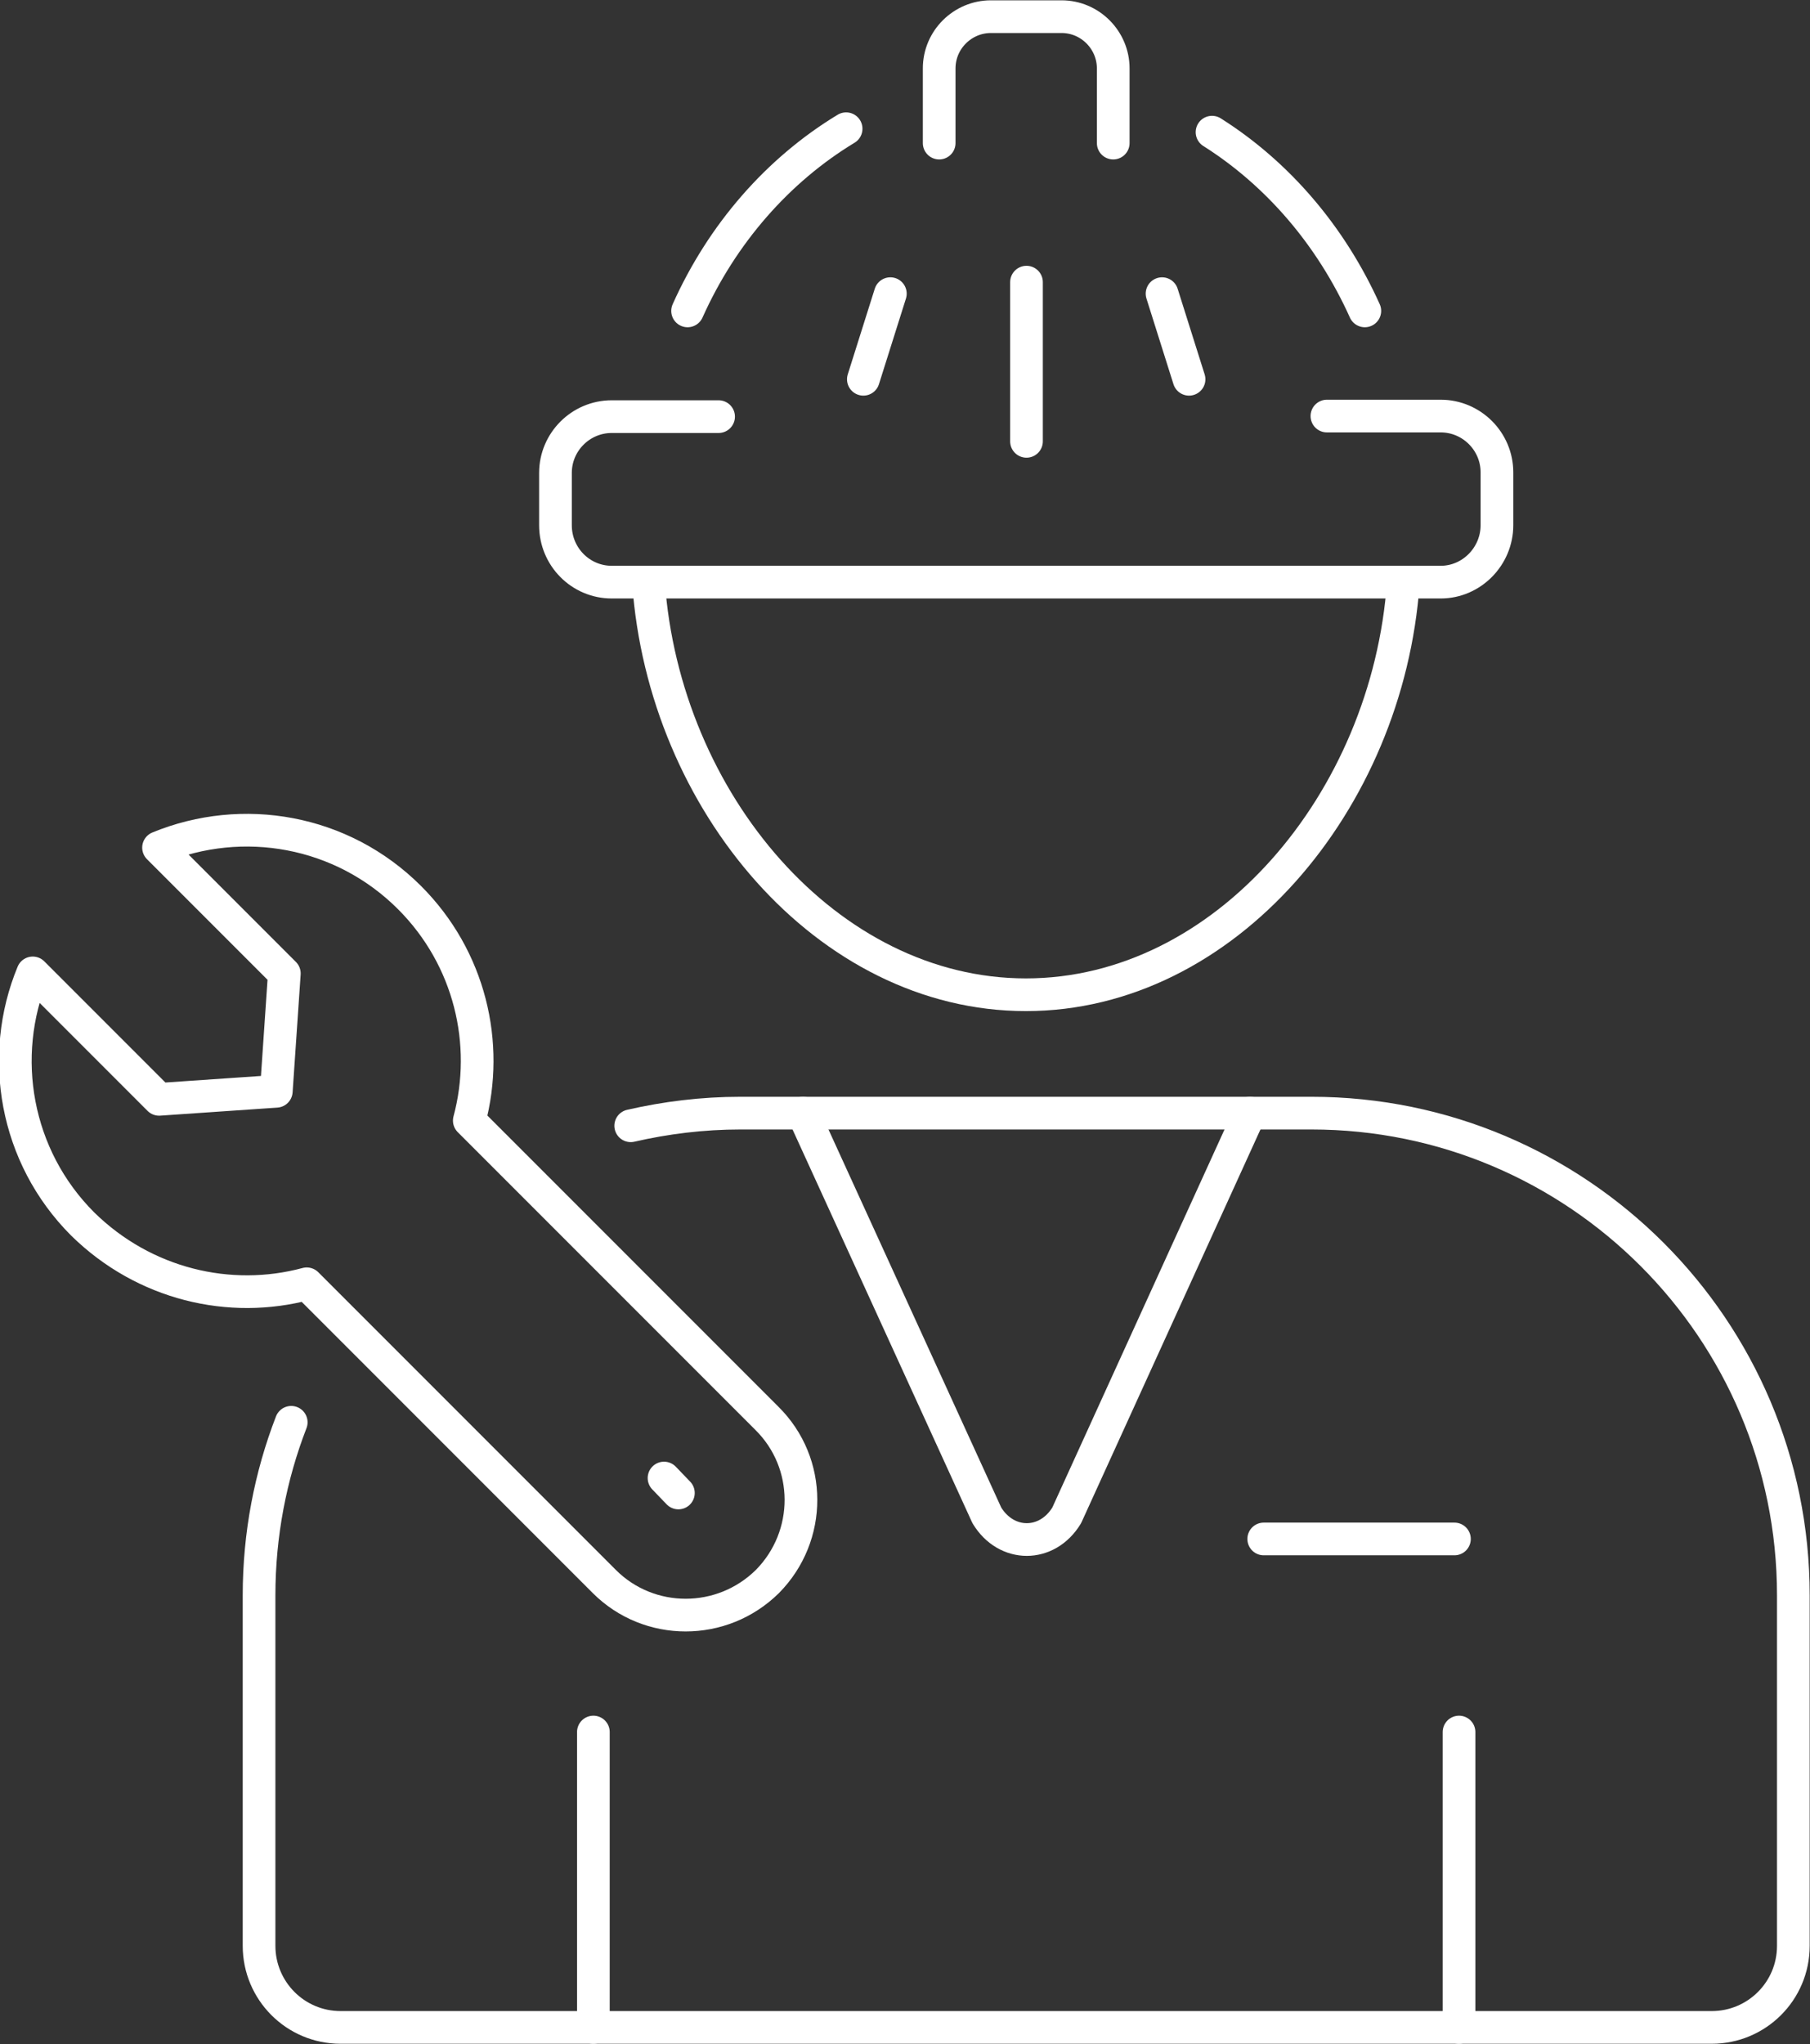
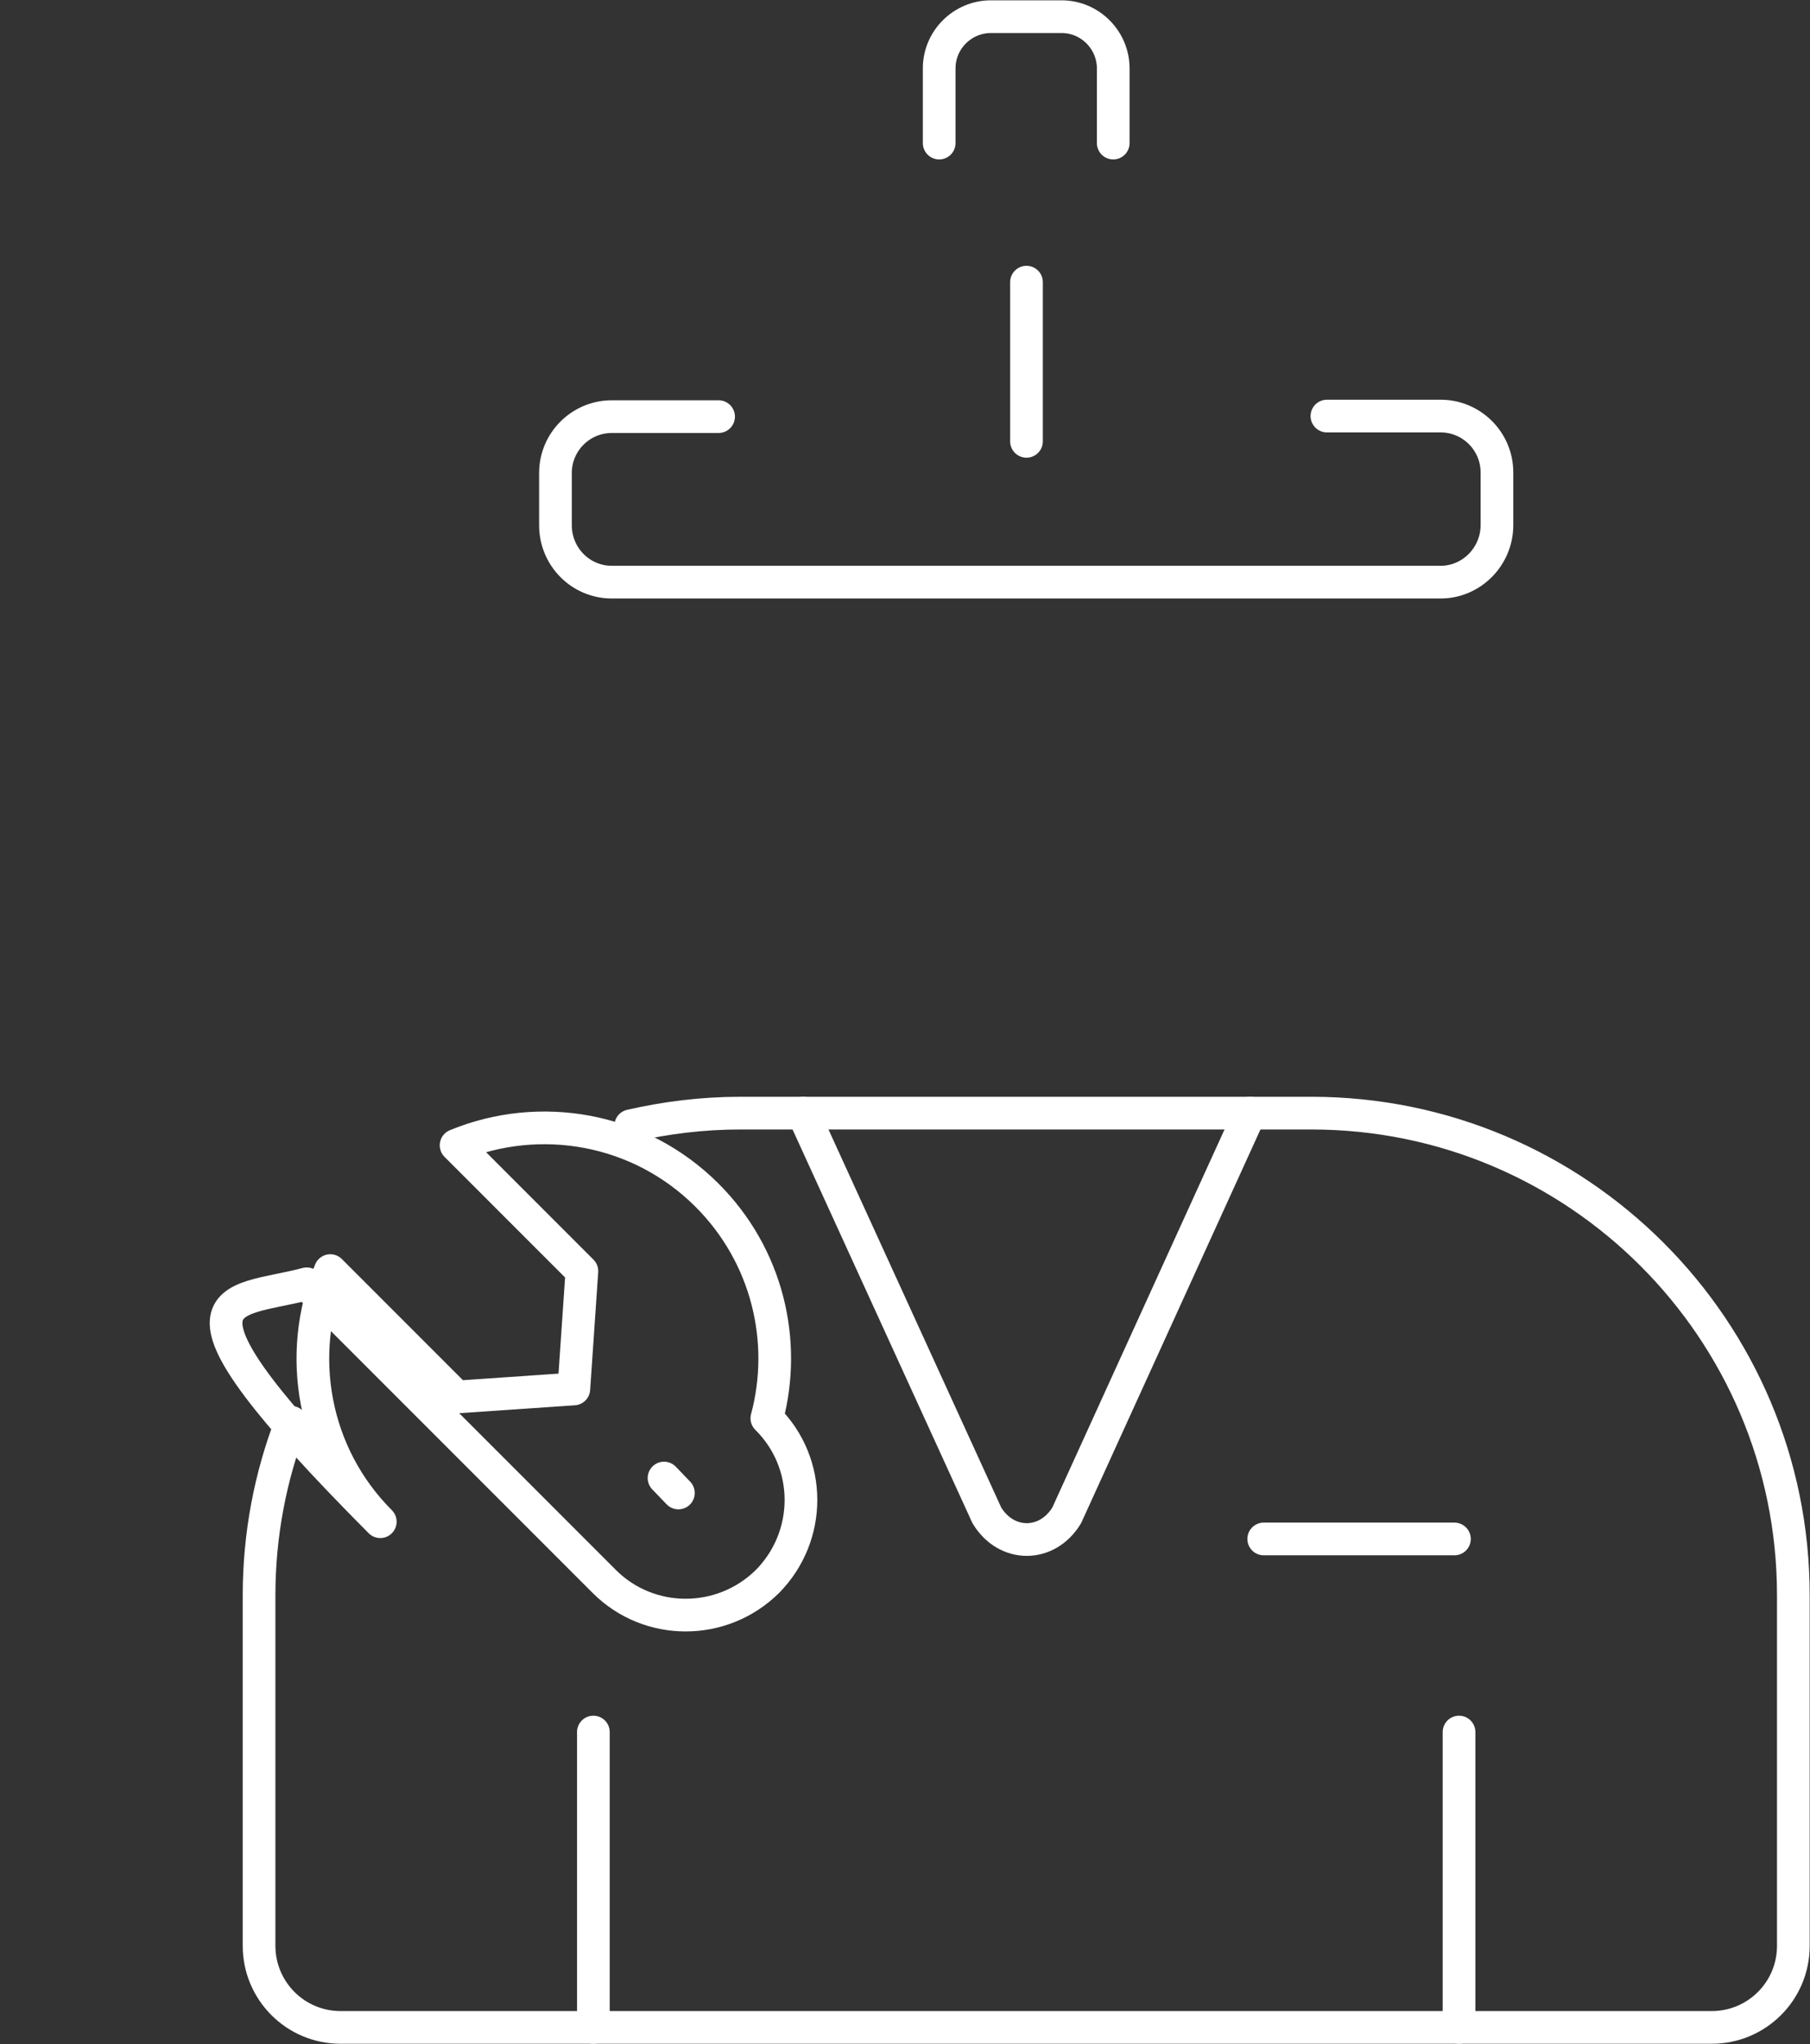
<svg xmlns="http://www.w3.org/2000/svg" version="1.1" id="Layer_1" x="0px" y="0px" viewBox="0 0 31.51 35.57" style="enable-background:new 0 0 31.51 35.57;" xml:space="preserve">
  <rect x="0" y="0" width="31.51" height="35.57" fill="#333333" stroke="none" />
  <style type="text/css">
	.st0{fill:none;stroke:#FFFFFF;stroke-width:0.569;stroke-linecap:round;stroke-linejoin:round;stroke-miterlimit:10;}
</style>
  <g>
-     <path class="st0" d="M11.97,5.41c0.6-1.34,1.57-2.45,2.76-3.17" />
-     <path class="st0" d="M24.43,10.14c-0.27,3.81-3.11,7.17-6.57,7.17c-3.46,0-6.3-3.36-6.57-7.17" />
-     <path class="st0" d="M21.1,2.3c1.14,0.72,2.07,1.8,2.66,3.11" />
    <path class="st0" d="M10.98,19.59c0.61-0.14,1.25-0.22,1.91-0.22h9.94c4.63,0,8.39,3.76,8.39,8.39v6.1c0,0.79-0.64,1.42-1.42,1.42   H5.93c-0.79,0-1.42-0.64-1.42-1.42v-6.1c0-1.06,0.2-2.08,0.56-3.01" />
    <line class="st0" x1="10.33" y1="30.14" x2="10.33" y2="35.28" />
    <line class="st0" x1="25.4" y1="30.14" x2="25.4" y2="35.28" />
    <path class="st0" d="M13.98,19.37l3.2,7c0.34,0.56,1.05,0.56,1.39,0l3.19-7" />
    <line class="st0" x1="22" y1="26.78" x2="25.32" y2="26.78" />
    <path class="st0" d="M23.1,7.24h1.98c0.54,0,0.98,0.44,0.98,0.98v0.92c0,0.54-0.44,0.99-0.98,0.99H10.65   c-0.54,0-0.98-0.44-0.98-0.99V8.23c0-0.54,0.44-0.98,0.98-0.98h1.86" />
    <path class="st0" d="M16.35,2.49v-1.3c0-0.5,0.41-0.9,0.9-0.9h1.23c0.5,0,0.9,0.41,0.9,0.9v1.3" />
    <line class="st0" x1="17.87" y1="4.91" x2="17.87" y2="7.68" />
-     <line class="st0" x1="15.5" y1="5.11" x2="15.03" y2="6.6" />
-     <line class="st0" x1="20.23" y1="5.11" x2="20.7" y2="6.6" />
-     <path class="st0" d="M13.35,24.68L8.17,19.5c0.36-1.34,0.01-2.83-1.04-3.88c-1.18-1.18-2.91-1.47-4.37-0.87l2.19,2.19l-0.14,2.05   l-2.04,0.14l-2.2-2.2c-0.6,1.45-0.31,3.19,0.87,4.37C2.51,22.35,4,22.7,5.34,22.34l5.18,5.18c0.78,0.78,2.05,0.78,2.84,0   C14.14,26.73,14.14,25.46,13.35,24.68z" />
+     <path class="st0" d="M13.35,24.68c0.36-1.34,0.01-2.83-1.04-3.88c-1.18-1.18-2.91-1.47-4.37-0.87l2.19,2.19l-0.14,2.05   l-2.04,0.14l-2.2-2.2c-0.6,1.45-0.31,3.19,0.87,4.37C2.51,22.35,4,22.7,5.34,22.34l5.18,5.18c0.78,0.78,2.05,0.78,2.84,0   C14.14,26.73,14.14,25.46,13.35,24.68z" />
    <line class="st0" x1="11.81" y1="25.98" x2="11.56" y2="25.72" />
  </g>
</svg>